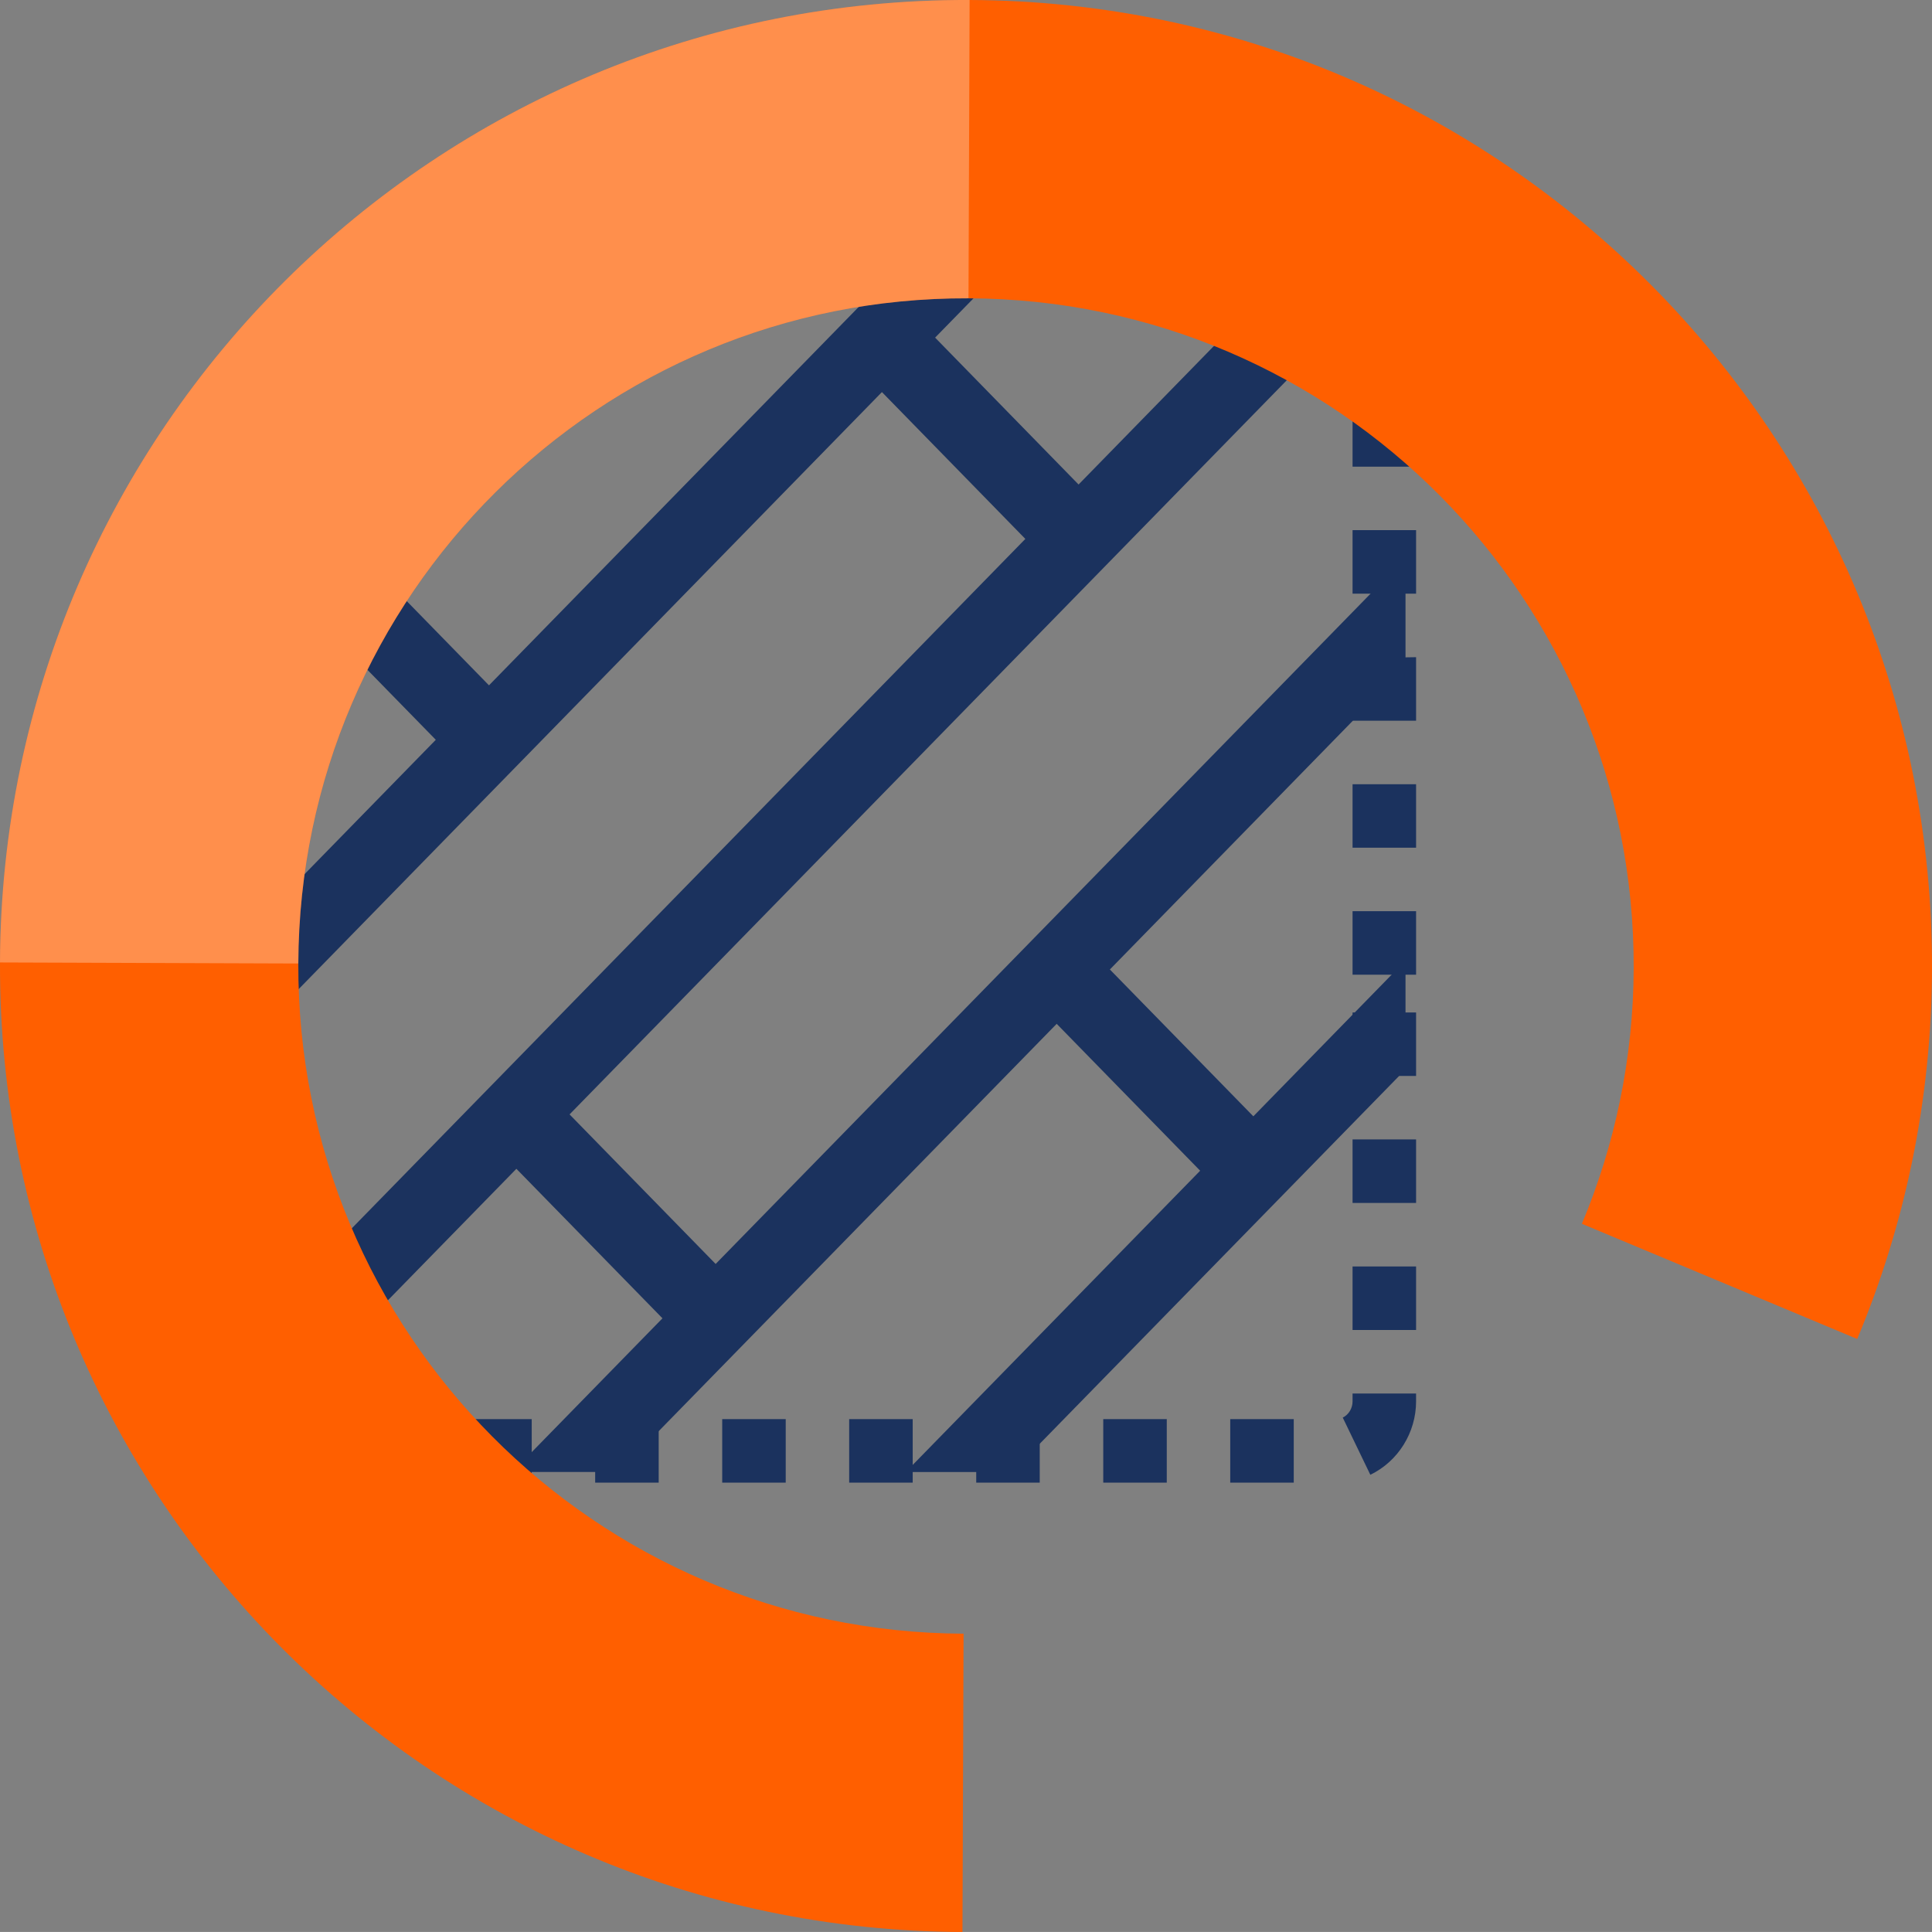
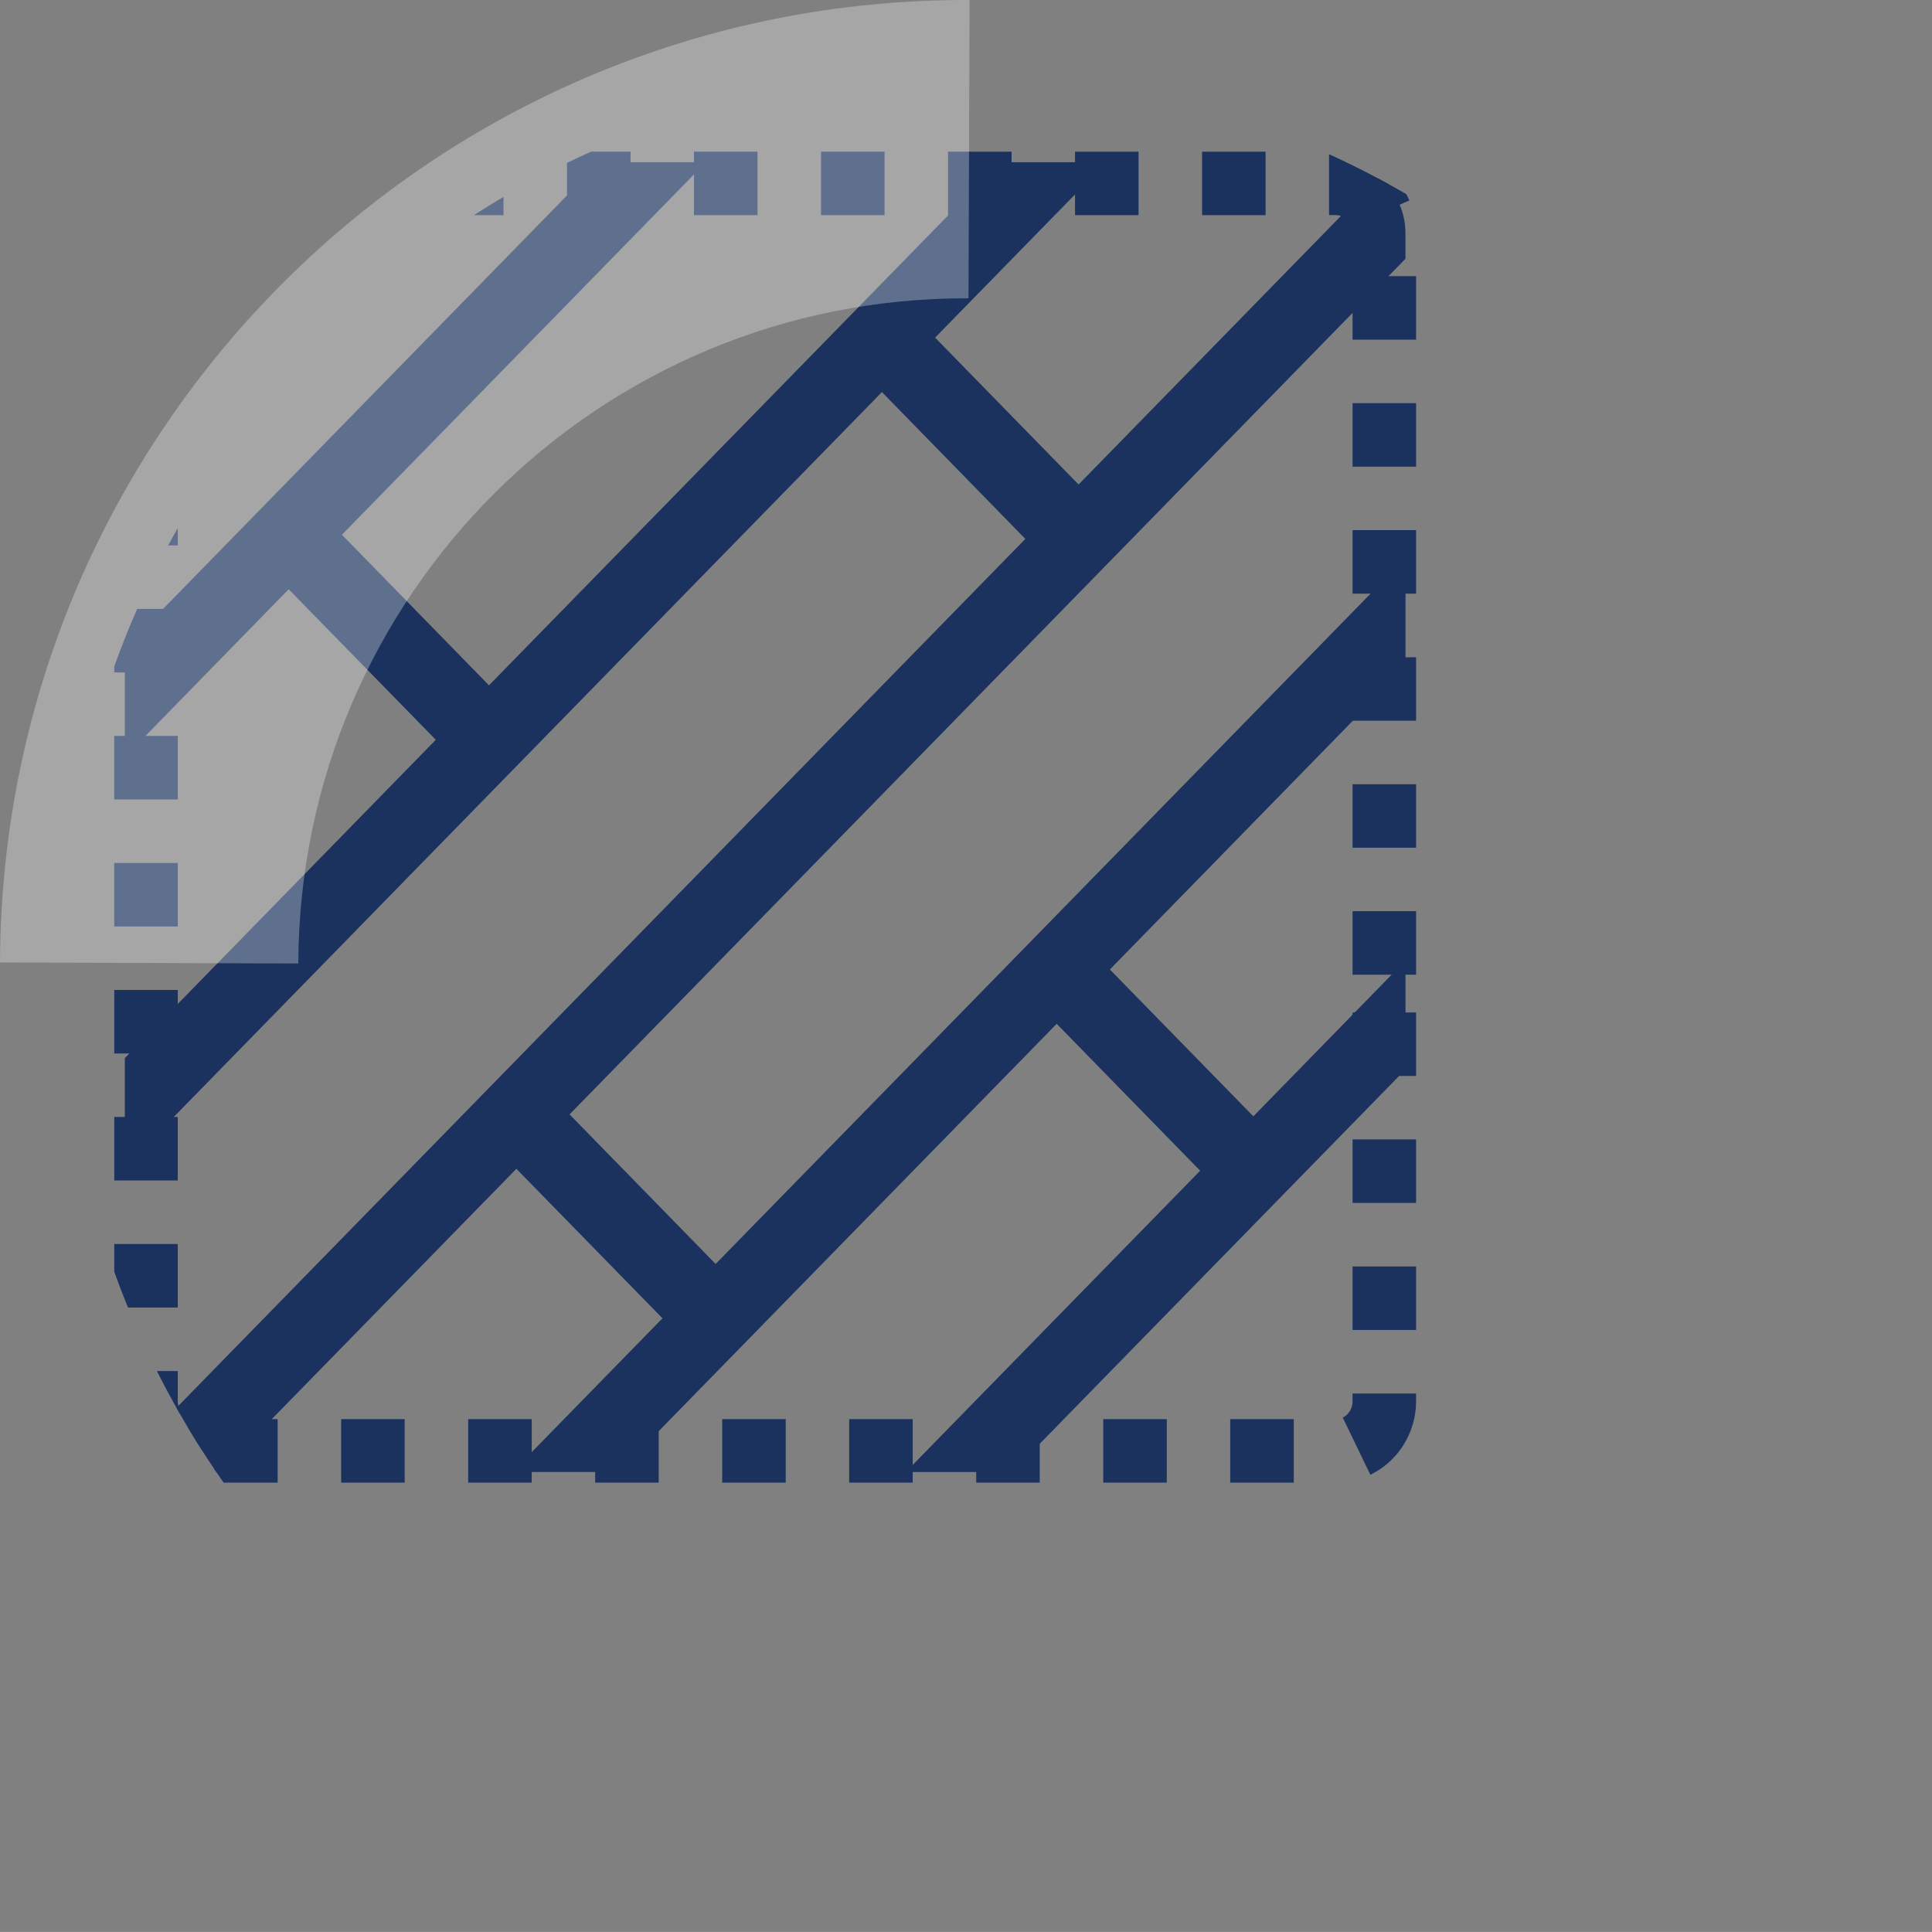
<svg xmlns="http://www.w3.org/2000/svg" xmlns:xlink="http://www.w3.org/1999/xlink" version="1.1" x="0px" y="0px" width="33.276px" height="33.275px" viewBox="0 0 33.276 33.275" style="enable-background:new 0 0 33.276 33.275;" xml:space="preserve">
  <rect x="0" y="0" width="33.276" height="33.275" fill="#808080" stroke="none" />
  <style type="text/css">
	.st0{clip-path:url(#SVGID_2_);}
	.st1{fill:none;}
	.st2{fill:#1B325E;}
	.st3{fill:#FF5F00;}
	.st4{opacity:0.3;fill:#FFFFFF;}
	.st5{clip-path:url(#SVGID_4_);}
</style>
  <defs>
</defs>
  <g>
    <g>
      <defs>
        <path id="SVGID_1_" d="M31.911,16.691c0,8.518-6.905,15.423-15.423,15.423c-8.518,0-15.423-6.905-15.423-15.423     c0-8.518,6.905-15.423,15.423-15.423C25.006,1.268,31.911,8.173,31.911,16.691z" />
      </defs>
      <clipPath id="SVGID_2_">
        <use xlink:href="#SVGID_1_" style="overflow:visible;" />
      </clipPath>
      <g class="st0">
        <path class="st1" d="M15.19,6.232L2.515,19.206v4.931c0,0.317,0.17,0.593,0.42,0.74L18.17,9.282L15.19,6.232z" />
        <polygon class="st1" points="8.894,19.611 3.638,24.99 9.69,24.99 11.92,22.708    " />
        <polygon class="st1" points="4.972,9.627 2.515,12.144 2.515,18.373 8.016,12.742    " />
        <polygon class="st1" points="18.199,17.113 10.504,24.99 16.466,24.99 21.18,20.165    " />
        <polygon class="st1" points="18.606,16.698 21.587,19.748 23.844,17.438 23.844,11.336    " />
        <polygon class="st1" points="8.422,12.326 17.379,3.159 11.292,3.159 5.379,9.21    " />
        <path class="st1" d="M23.01,24.99c0.459,0,0.833-0.383,0.833-0.853v-5.866l-6.565,6.719H23.01z" />
        <path class="st1" d="M3.347,3.159c-0.459,0-0.832,0.382-0.832,0.853v0.365l1.189-1.218H3.347z" />
        <path class="st1" d="M18.578,8.867l5.156-5.277C23.59,3.332,23.32,3.159,23.01,3.159h-4.818l-2.596,2.656L18.578,8.867z" />
-         <polygon class="st1" points="12.326,22.292 23.844,10.503 23.844,4.309 9.3,19.194    " />
        <polygon class="st1" points="4.517,3.159 2.515,5.208 2.515,11.31 10.478,3.159    " />
        <polygon class="st2" points="3.703,3.159 2.515,4.376 2.515,5.208 4.517,3.159    " />
        <g>
          <path class="st2" d="M18.606,16.698l5.238-5.362v-0.833L12.326,22.292L9.3,19.194L23.844,4.309V4.012      c0-0.154-0.041-0.297-0.11-0.422l-5.156,5.277l-2.981-3.052l2.596-2.656h-0.814l-8.957,9.167L5.379,9.21l5.913-6.052h-0.813      L2.515,11.31v0.833l2.457-2.516l3.044,3.115l-5.501,5.631v0.833L15.19,6.232l2.98,3.051L2.935,24.877      c0.122,0.071,0.262,0.113,0.412,0.113h0.291l5.256-5.379l3.026,3.097L9.69,24.99h0.813l7.695-7.876l2.981,3.051l-4.714,4.825      h0.813l6.565-6.719v-0.833l-2.257,2.31L18.606,16.698z" />
          <path class="st2" d="M17.432,25.354H15.6l5.071-5.19l-2.471-2.53l-7.542,7.719H8.824l2.586-2.647l-2.516-2.575l-5.103,5.222      H3.347c-0.209,0-0.416-0.057-0.597-0.163l-0.401-0.236L17.66,9.282l-2.47-2.529L2.15,20.101v-1.876l5.356-5.483l-2.534-2.593      l-2.822,2.89v-1.877l8.175-8.368h1.833L5.889,9.21l2.533,2.594l8.803-9.01h1.833l-2.952,3.021l2.471,2.53l5.237-5.361      l0.237,0.428c0.102,0.183,0.156,0.391,0.156,0.599v0.446L9.81,19.194l2.516,2.576L24.208,9.609v1.876l-5.092,5.213l2.471,2.529      l2.621-2.684v1.876L17.432,25.354z" />
        </g>
        <path class="st2" d="M22.283,25.536h-1.094v-1.094h1.094V25.536z M20.096,25.536h-1.094v-1.094h1.094V25.536z M17.908,25.536     h-1.094v-1.094h1.094V25.536z M15.72,25.536h-1.094v-1.094h1.094V25.536z M13.533,25.536h-1.094v-1.094h1.094V25.536z      M11.345,25.536h-1.094v-1.094h1.094V25.536z M9.157,25.536H8.064v-1.094h1.094V25.536z M6.97,25.536H5.876v-1.094H6.97V25.536z      M4.782,25.536H3.688v-1.094h1.094V25.536z M23.602,25.401l-0.475-0.985c0.103-0.05,0.169-0.16,0.169-0.279v-0.136h1.094v0.136     C24.39,24.674,24.081,25.17,23.602,25.401z M2.265,25.003c-0.191-0.245-0.296-0.552-0.297-0.865v-0.524h1.094v0.523     c0,0.09,0.036,0.155,0.066,0.194L2.265,25.003z M24.39,22.907h-1.094v-1.094h1.094V22.907z M3.061,22.52H1.968v-1.094h1.094     V22.52z M24.39,20.719h-1.094v-1.094h1.094V20.719z M3.061,20.332H1.968v-1.094h1.094V20.332z M24.39,18.532h-1.094v-1.094h1.094     V18.532z M3.061,18.145H1.968v-1.094h1.094V18.145z M24.39,16.788h-1.094v-1.094h1.094V16.788z M3.061,15.957H1.968v-1.094h1.094     V15.957z M24.39,14.601h-1.094v-1.094h1.094V14.601z M3.061,13.769H1.968v-1.094h1.094V13.769z M24.39,12.413h-1.094v-1.077     l1.094-0.017V12.413z M3.061,11.582H1.968v-1.094h1.094V11.582z M24.39,10.225h-1.094V9.131h1.094V10.225z M3.061,9.394H1.968     V8.3h1.094V9.394z M24.39,8.038h-1.094V6.944h1.094V8.038z M3.061,7.207H1.968V6.113h1.094V7.207z M24.39,5.85h-1.094V4.756     h1.094V5.85z M3.061,5.019H1.968V4.011c0-0.048,0.002-0.095,0.007-0.141l1.088,0.11L3.061,5.019z M23.273,3.891     c-0.005-0.012-0.011-0.024-0.017-0.035c-0.053-0.094-0.145-0.151-0.246-0.151h-0.119V2.612h0.119c0.495,0,0.955,0.272,1.2,0.711     c0.024,0.042,0.045,0.085,0.064,0.13L23.273,3.891z M3.299,3.71L3.109,2.633c0.076-0.013,0.154-0.02,0.234-0.021h0.954v1.094     h-0.95C3.333,3.706,3.316,3.707,3.299,3.71z M21.798,3.706h-1.094V2.612h1.094V3.706z M19.61,3.706h-1.094V2.612h1.094V3.706z      M17.423,3.706h-1.094V2.612h1.094V3.706z M15.235,3.706h-1.094V2.612h1.094V3.706z M13.047,3.706h-1.094V2.612h1.094V3.706z      M10.86,3.706H9.766V2.612h1.094V3.706z M8.672,3.706H7.578V2.612h1.094V3.706z M6.485,3.706H5.391V2.612h1.094V3.706z" />
      </g>
    </g>
    <g>
      <g>
-         <path class="st3" d="M5.138,16.595c0.024-6.35,5.192-11.481,11.543-11.457c6.351,0.023,11.48,5.192,11.457,11.542     c-0.006,1.56-0.325,3.044-0.892,4.398l4.742,1.984c0.82-1.959,1.28-4.107,1.288-6.363C33.309,7.51,25.888,0.034,16.7,0     C7.511-0.034,0.034,7.388,0,16.577c-0.034,9.189,7.388,16.665,16.577,16.699l0.019-5.138     C10.244,28.114,5.115,22.947,5.138,16.595z" />
        <path class="st4" d="M16.681,5.138C10.33,5.114,5.161,10.245,5.138,16.595L0,16.577C0.034,7.388,7.511-0.034,16.7,0L16.681,5.138     z" />
      </g>
    </g>
  </g>
</svg>